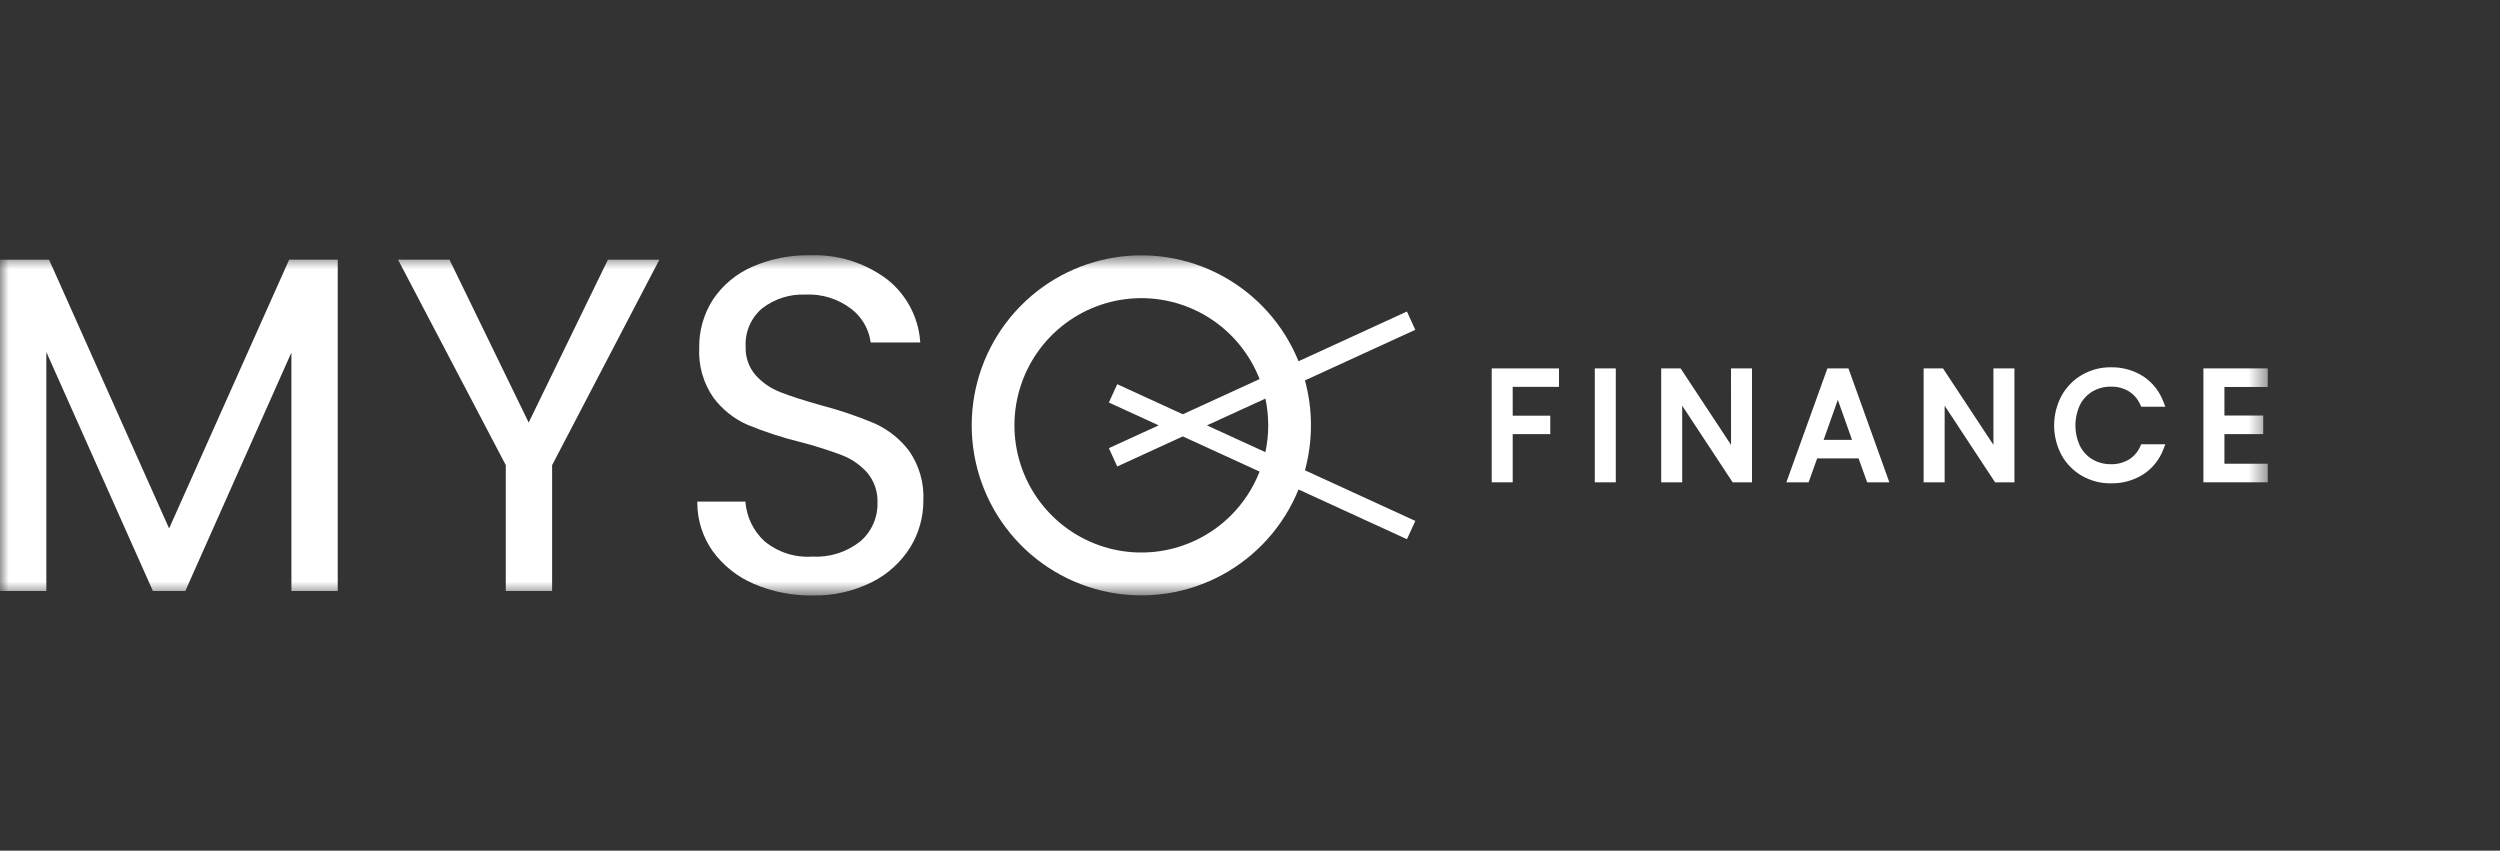
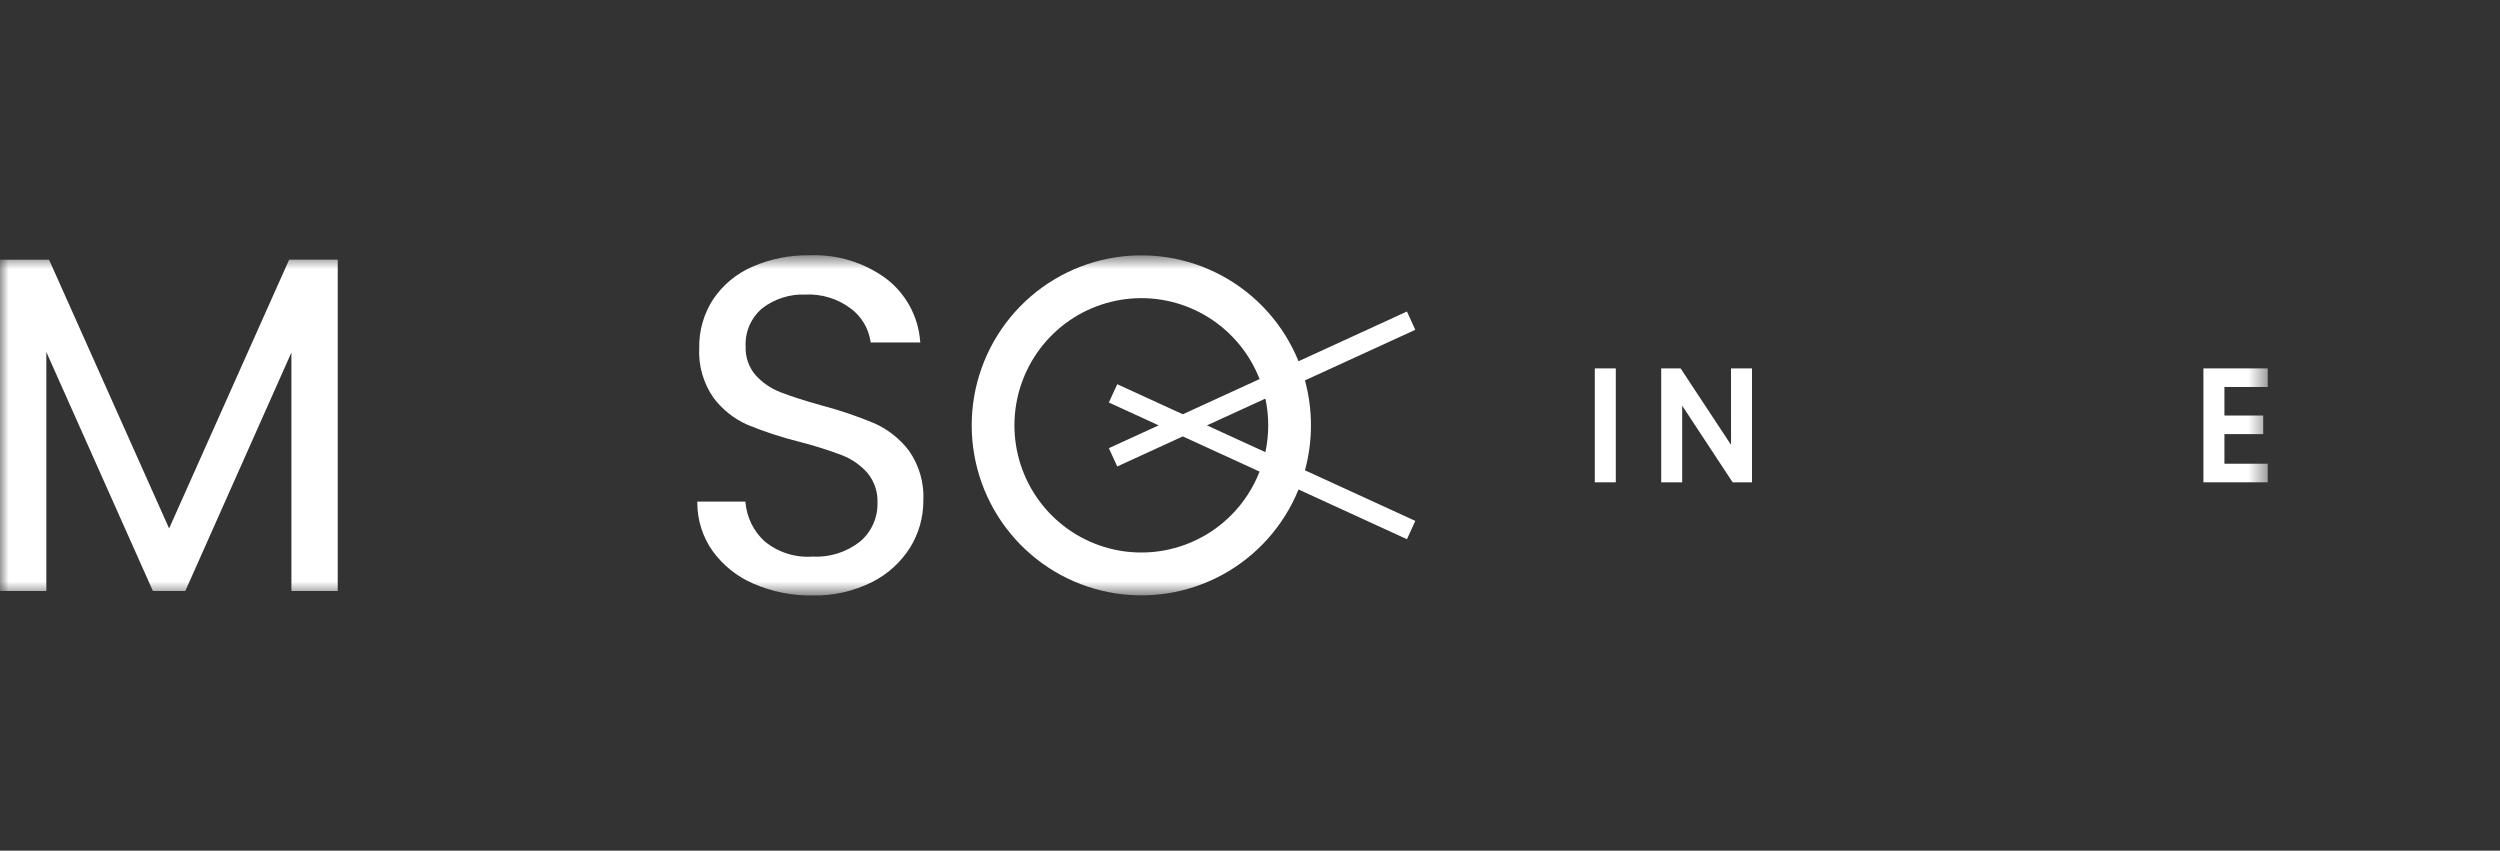
<svg xmlns="http://www.w3.org/2000/svg" width="144" height="49" viewBox="0 0 144 49" fill="none">
  <rect x="0" y="0" width="144" height="49" fill="#333333" stroke="none" />
  <mask id="mask0_3042_342" style="mask-type:luminance" maskUnits="userSpaceOnUse" x="0" y="14" width="131" height="21">
    <path d="M130.577 14.7H0V34.3H130.577V14.7Z" fill="white" />
  </mask>
  <g mask="url(#mask0_3042_342)">
-     <path d="M86.04 27.664H87.014V24.888H89.178V24.061H87.014V22.165H89.68V21.338H86.04V27.664Z" fill="white" stroke="white" stroke-width="0.235" stroke-miterlimit="10" />
    <path d="M92.952 21.337H91.978V27.664H92.952V21.337Z" fill="white" stroke="white" stroke-width="0.235" stroke-miterlimit="10" />
    <path d="M99.826 26.017L96.766 21.376L96.74 21.337H95.803V27.663H96.777V22.975L99.863 27.663H100.798V21.337H99.823L99.826 26.017Z" fill="white" stroke="white" stroke-width="0.235" stroke-miterlimit="10" />
-     <path d="M105.341 21.337L103.062 27.663H104.093L104.585 26.288H107.138L107.63 27.663H108.659L106.388 21.337H105.341ZM106.844 25.455H104.874L105.859 22.679L106.844 25.455Z" fill="white" stroke="white" stroke-width="0.235" stroke-miterlimit="10" />
-     <path d="M114.939 26.017L111.853 21.337H110.919V27.664H111.894V22.976L114.954 27.625L114.979 27.665H115.914V21.337H114.939V26.017Z" fill="white" stroke="white" stroke-width="0.235" stroke-miterlimit="10" />
-     <path d="M123.387 25.759C123.239 26.095 122.995 26.378 122.686 26.572C122.351 26.768 121.969 26.866 121.583 26.855C121.194 26.861 120.812 26.761 120.475 26.567C120.147 26.373 119.881 26.09 119.707 25.751C119.523 25.361 119.427 24.936 119.427 24.505C119.427 24.074 119.523 23.648 119.707 23.259C119.881 22.919 120.147 22.636 120.475 22.442C120.812 22.248 121.194 22.148 121.583 22.154C121.97 22.143 122.352 22.243 122.685 22.441C122.995 22.638 123.239 22.922 123.387 23.259L123.41 23.309H124.551L124.505 23.191C124.293 22.609 123.898 22.111 123.381 21.772C122.843 21.433 122.218 21.26 121.583 21.273C121.023 21.268 120.472 21.412 119.987 21.691C119.511 21.966 119.118 22.365 118.851 22.846C118.578 23.356 118.435 23.926 118.435 24.505C118.435 25.084 118.578 25.653 118.851 26.163C119.118 26.642 119.511 27.039 119.987 27.311C120.474 27.587 121.024 27.729 121.583 27.723C122.217 27.737 122.842 27.566 123.381 27.23C123.896 26.896 124.291 26.404 124.505 25.826L124.552 25.707H123.41L123.387 25.759Z" fill="white" stroke="white" stroke-width="0.235" stroke-miterlimit="10" />
    <path d="M130.507 22.172V21.337H127.034V27.663H130.507V26.828H128.009V24.887H130.244V24.052H128.009V22.172H130.507Z" fill="white" stroke="white" stroke-width="0.235" stroke-miterlimit="10" />
    <path d="M75.165 21.911L81.521 18.997L81.04 17.943L74.795 20.808C73.941 18.704 72.383 16.964 70.389 15.885C68.395 14.805 66.089 14.454 63.865 14.89C61.641 15.326 59.638 16.523 58.198 18.277C56.757 20.03 55.97 22.23 55.97 24.501C55.97 26.771 56.757 28.972 58.198 30.725C59.638 32.478 61.641 33.675 63.865 34.111C66.089 34.548 68.395 34.196 70.389 33.117C72.383 32.037 73.941 30.297 74.795 28.194L81.041 31.058L81.522 30.004L75.165 27.089C75.626 25.394 75.626 23.606 75.165 21.911ZM73.05 24.502C73.049 25.02 72.995 25.537 72.887 26.044L69.519 24.502L72.887 22.96C72.995 23.466 73.049 23.982 73.05 24.5V24.502ZM70.907 29.684C69.792 30.798 68.349 31.523 66.79 31.749C65.232 31.976 63.643 31.692 62.258 30.94C60.874 30.188 59.769 29.009 59.107 27.577C58.446 26.145 58.263 24.538 58.587 22.994C58.91 21.45 59.723 20.051 60.903 19.007C62.084 17.963 63.569 17.329 65.138 17.198C66.707 17.068 68.277 17.449 69.612 18.284C70.948 19.12 71.979 20.365 72.552 21.835L68.13 23.862L64.353 22.13L63.871 23.184L66.74 24.5L63.871 25.815L64.353 26.869L68.13 25.137L72.552 27.164C72.184 28.109 71.624 28.967 70.907 29.684Z" fill="white" />
    <path d="M9.741 30.438L2.852 15.017L2.826 14.961H0V34.041H2.669V20.276L8.807 34.041H10.674L16.785 20.304V34.041H19.453V14.958H16.654L9.741 30.438Z" fill="white" />
    <path d="M50.371 24.385C49.385 23.973 48.371 23.629 47.338 23.358C46.31 23.07 45.501 22.809 44.933 22.582C44.391 22.372 43.906 22.037 43.517 21.604C43.127 21.147 42.924 20.558 42.949 19.957C42.928 19.541 43.003 19.126 43.169 18.744C43.335 18.363 43.587 18.025 43.904 17.757C44.617 17.209 45.499 16.929 46.396 16.967C47.34 16.922 48.27 17.211 49.022 17.784C49.627 18.24 50.029 18.915 50.142 19.665L50.15 19.726H53.009L53.001 19.652C52.947 18.95 52.745 18.267 52.41 17.647C52.074 17.028 51.613 16.486 51.055 16.057C49.779 15.117 48.223 14.64 46.641 14.704C45.502 14.684 44.373 14.909 43.33 15.366C42.415 15.763 41.633 16.414 41.075 17.242C40.537 18.073 40.258 19.046 40.275 20.037C40.223 21.056 40.511 22.065 41.092 22.903C41.601 23.585 42.276 24.124 43.054 24.467C44.034 24.87 45.042 25.2 46.07 25.454C46.889 25.664 47.696 25.918 48.488 26.216C49.053 26.432 49.558 26.782 49.96 27.235C50.361 27.718 50.569 28.334 50.543 28.962C50.553 29.384 50.469 29.804 50.296 30.189C50.124 30.575 49.867 30.917 49.545 31.19C48.765 31.806 47.788 32.116 46.796 32.061C45.791 32.131 44.797 31.81 44.023 31.165C43.402 30.588 43.016 29.8 42.941 28.955L42.934 28.893H40.164V28.962C40.166 29.959 40.475 30.93 41.049 31.744C41.652 32.571 42.466 33.22 43.405 33.623C44.475 34.086 45.632 34.316 46.797 34.298C47.989 34.326 49.169 34.06 50.234 33.525C51.141 33.07 51.905 32.371 52.441 31.508C52.928 30.708 53.185 29.789 53.185 28.852C53.24 27.821 52.947 26.802 52.354 25.958C51.834 25.276 51.152 24.736 50.371 24.385Z" fill="white" />
-     <path d="M30.452 24.338L25.891 14.958H22.928L29.133 26.791V34.041H31.802V26.791L37.978 14.96H35.015L30.452 24.338Z" fill="white" />
  </g>
</svg>